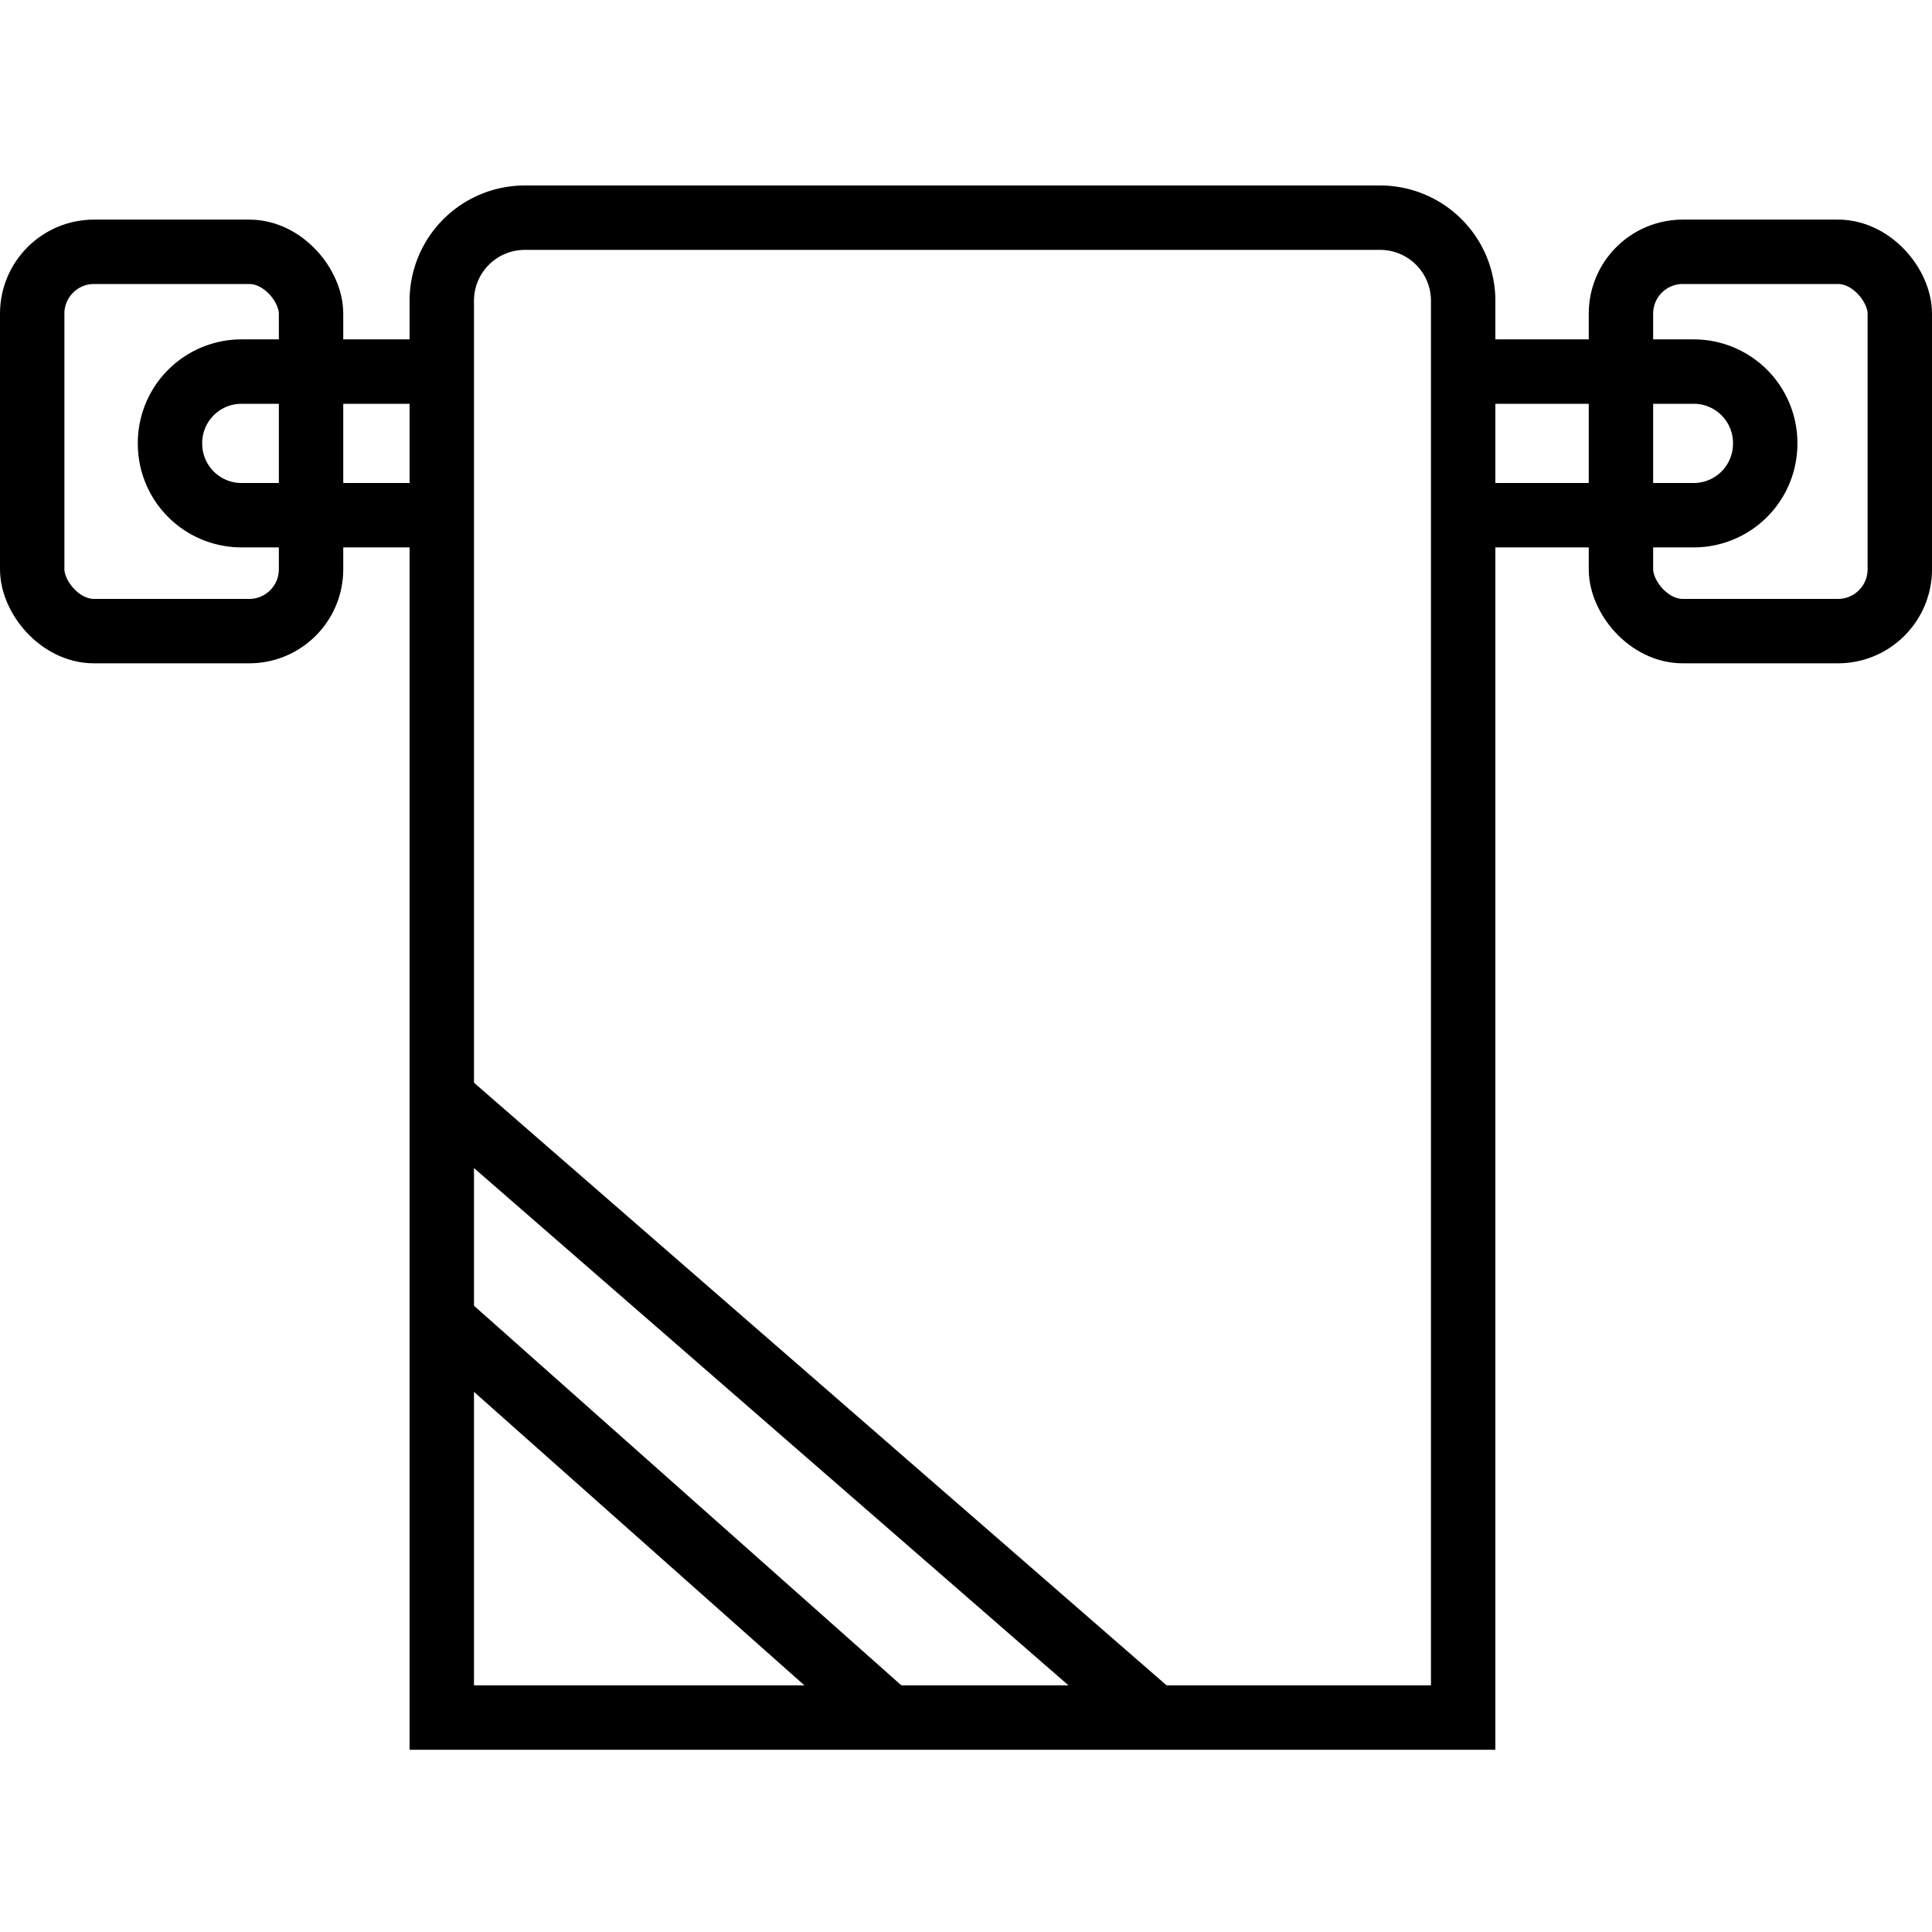
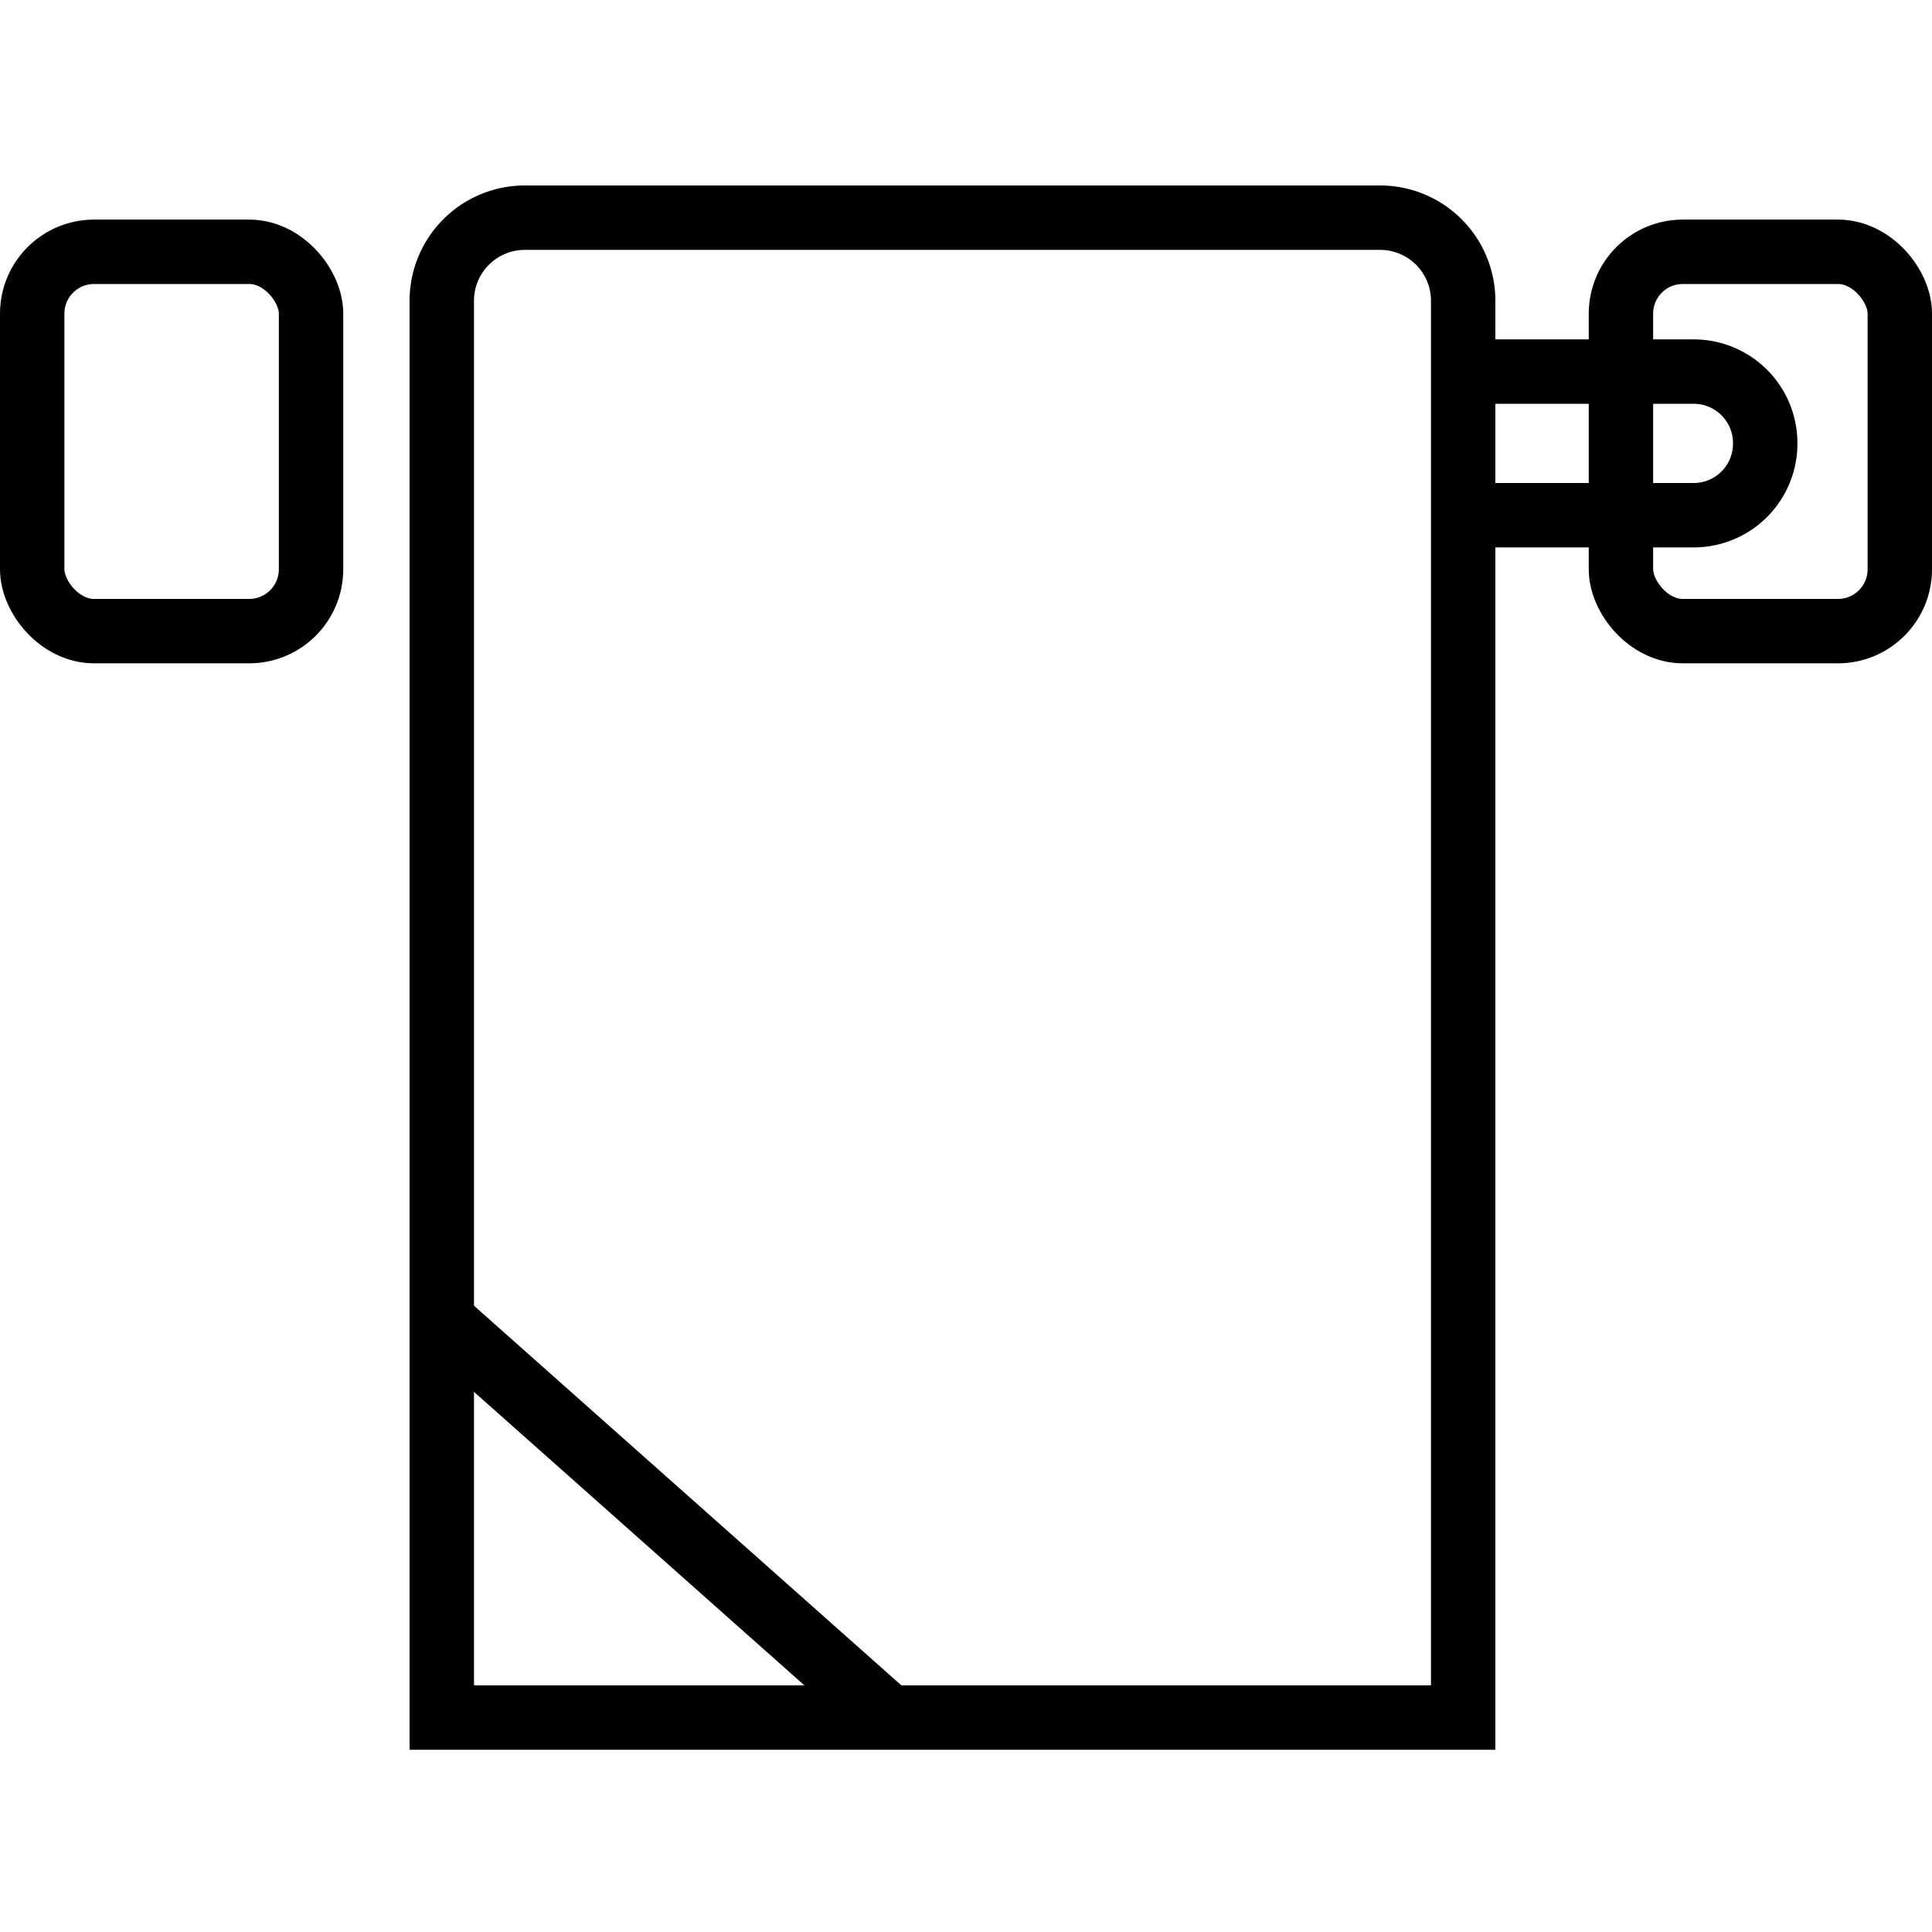
<svg xmlns="http://www.w3.org/2000/svg" width="30" height="30" viewBox="0 0 30 30">
  <rect x="25.17" y="3.91" width="4.33" height="5.89" rx="0.96" fill="none" stroke="#000" />
  <rect x="0.5" y="3.91" width="4.33" height="5.89" rx="0.96" fill="none" stroke="#000" />
  <path d="M22.69,5.77H26.3a1.11,1.11,0,0,1,1.11,1.11h0A1.11,1.11,0,0,1,26.3,8H22.69" fill="none" stroke="#000" />
-   <path d="M6.88,8H3.75a1.11,1.11,0,0,1-1.11-1.1h0A1.11,1.11,0,0,1,3.75,5.77H6.89" fill="none" stroke="#000" />
  <path d="M8.15,3.38H21.43a1.29,1.29,0,0,1,1.29,1.29v22a0,0,0,0,1,0,0H6.86a0,0,0,0,1,0,0v-22A1.29,1.29,0,0,1,8.15,3.38Z" fill="none" stroke="#000" />
  <line x1="6.86" y1="20.5" x2="13.75" y2="26.62" fill="none" stroke="#000" />
-   <line x1="6.86" y1="17.04" x2="17.87" y2="26.62" fill="none" stroke="#000" />
</svg>